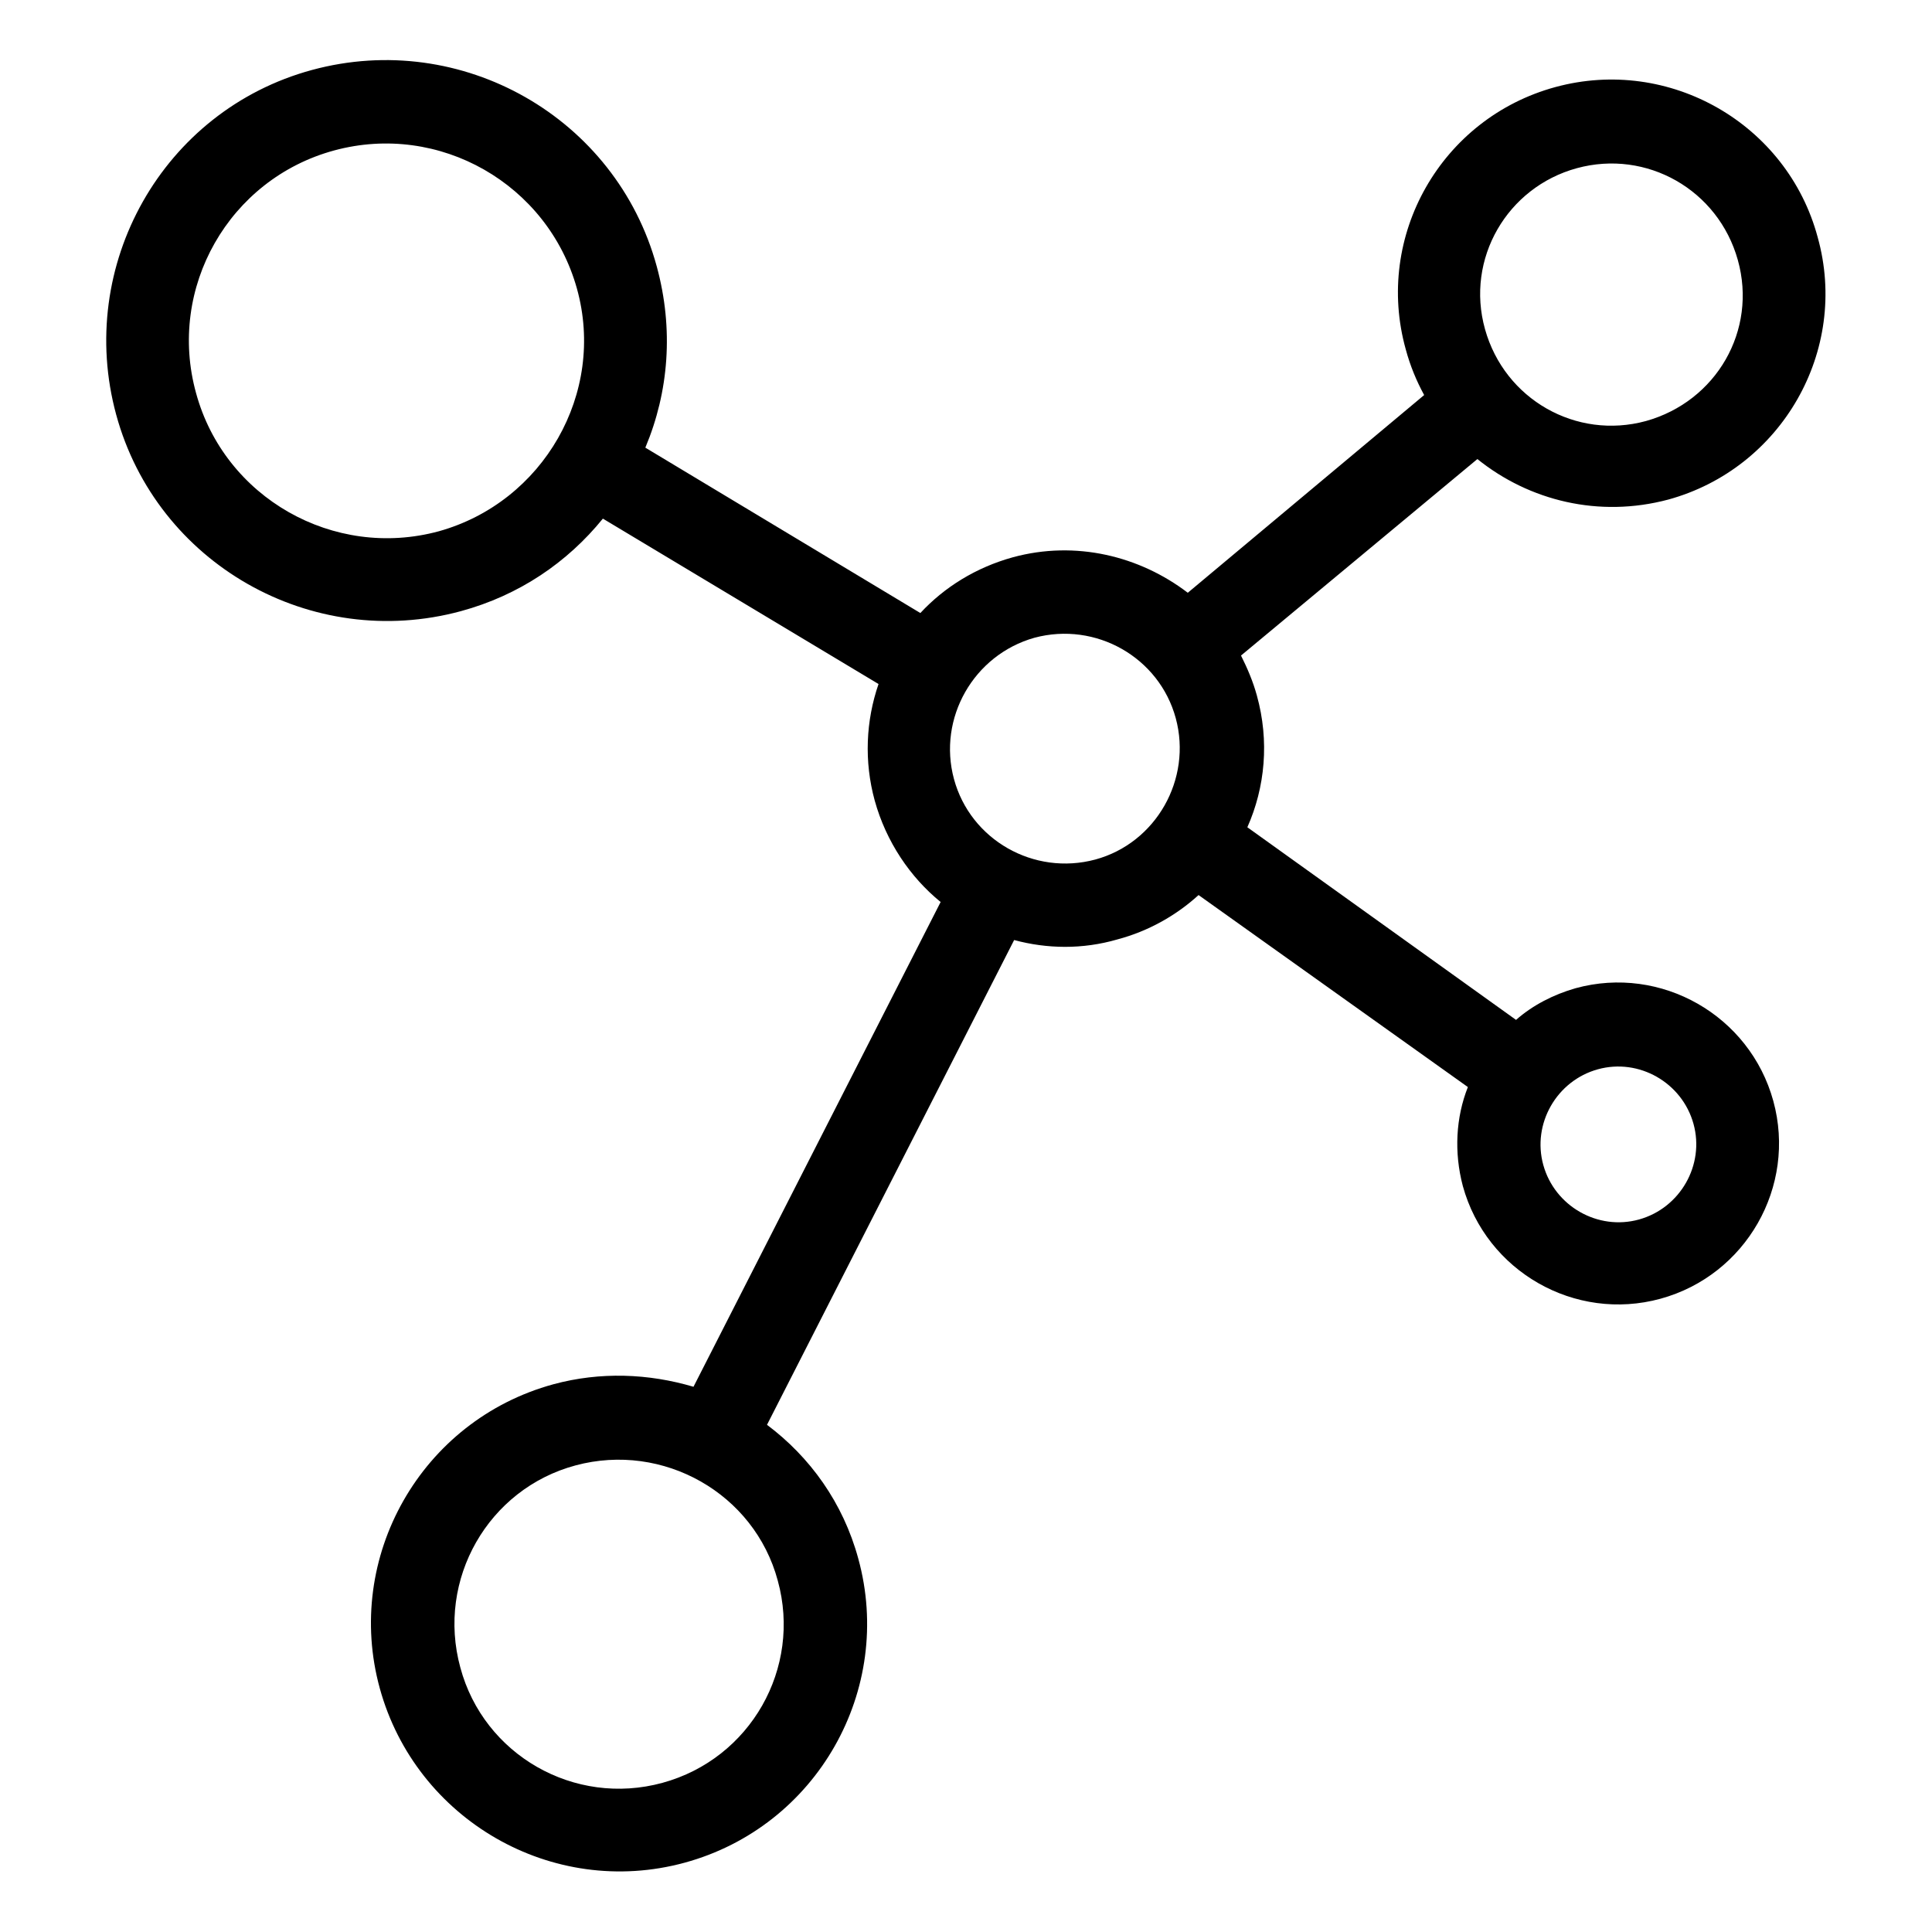
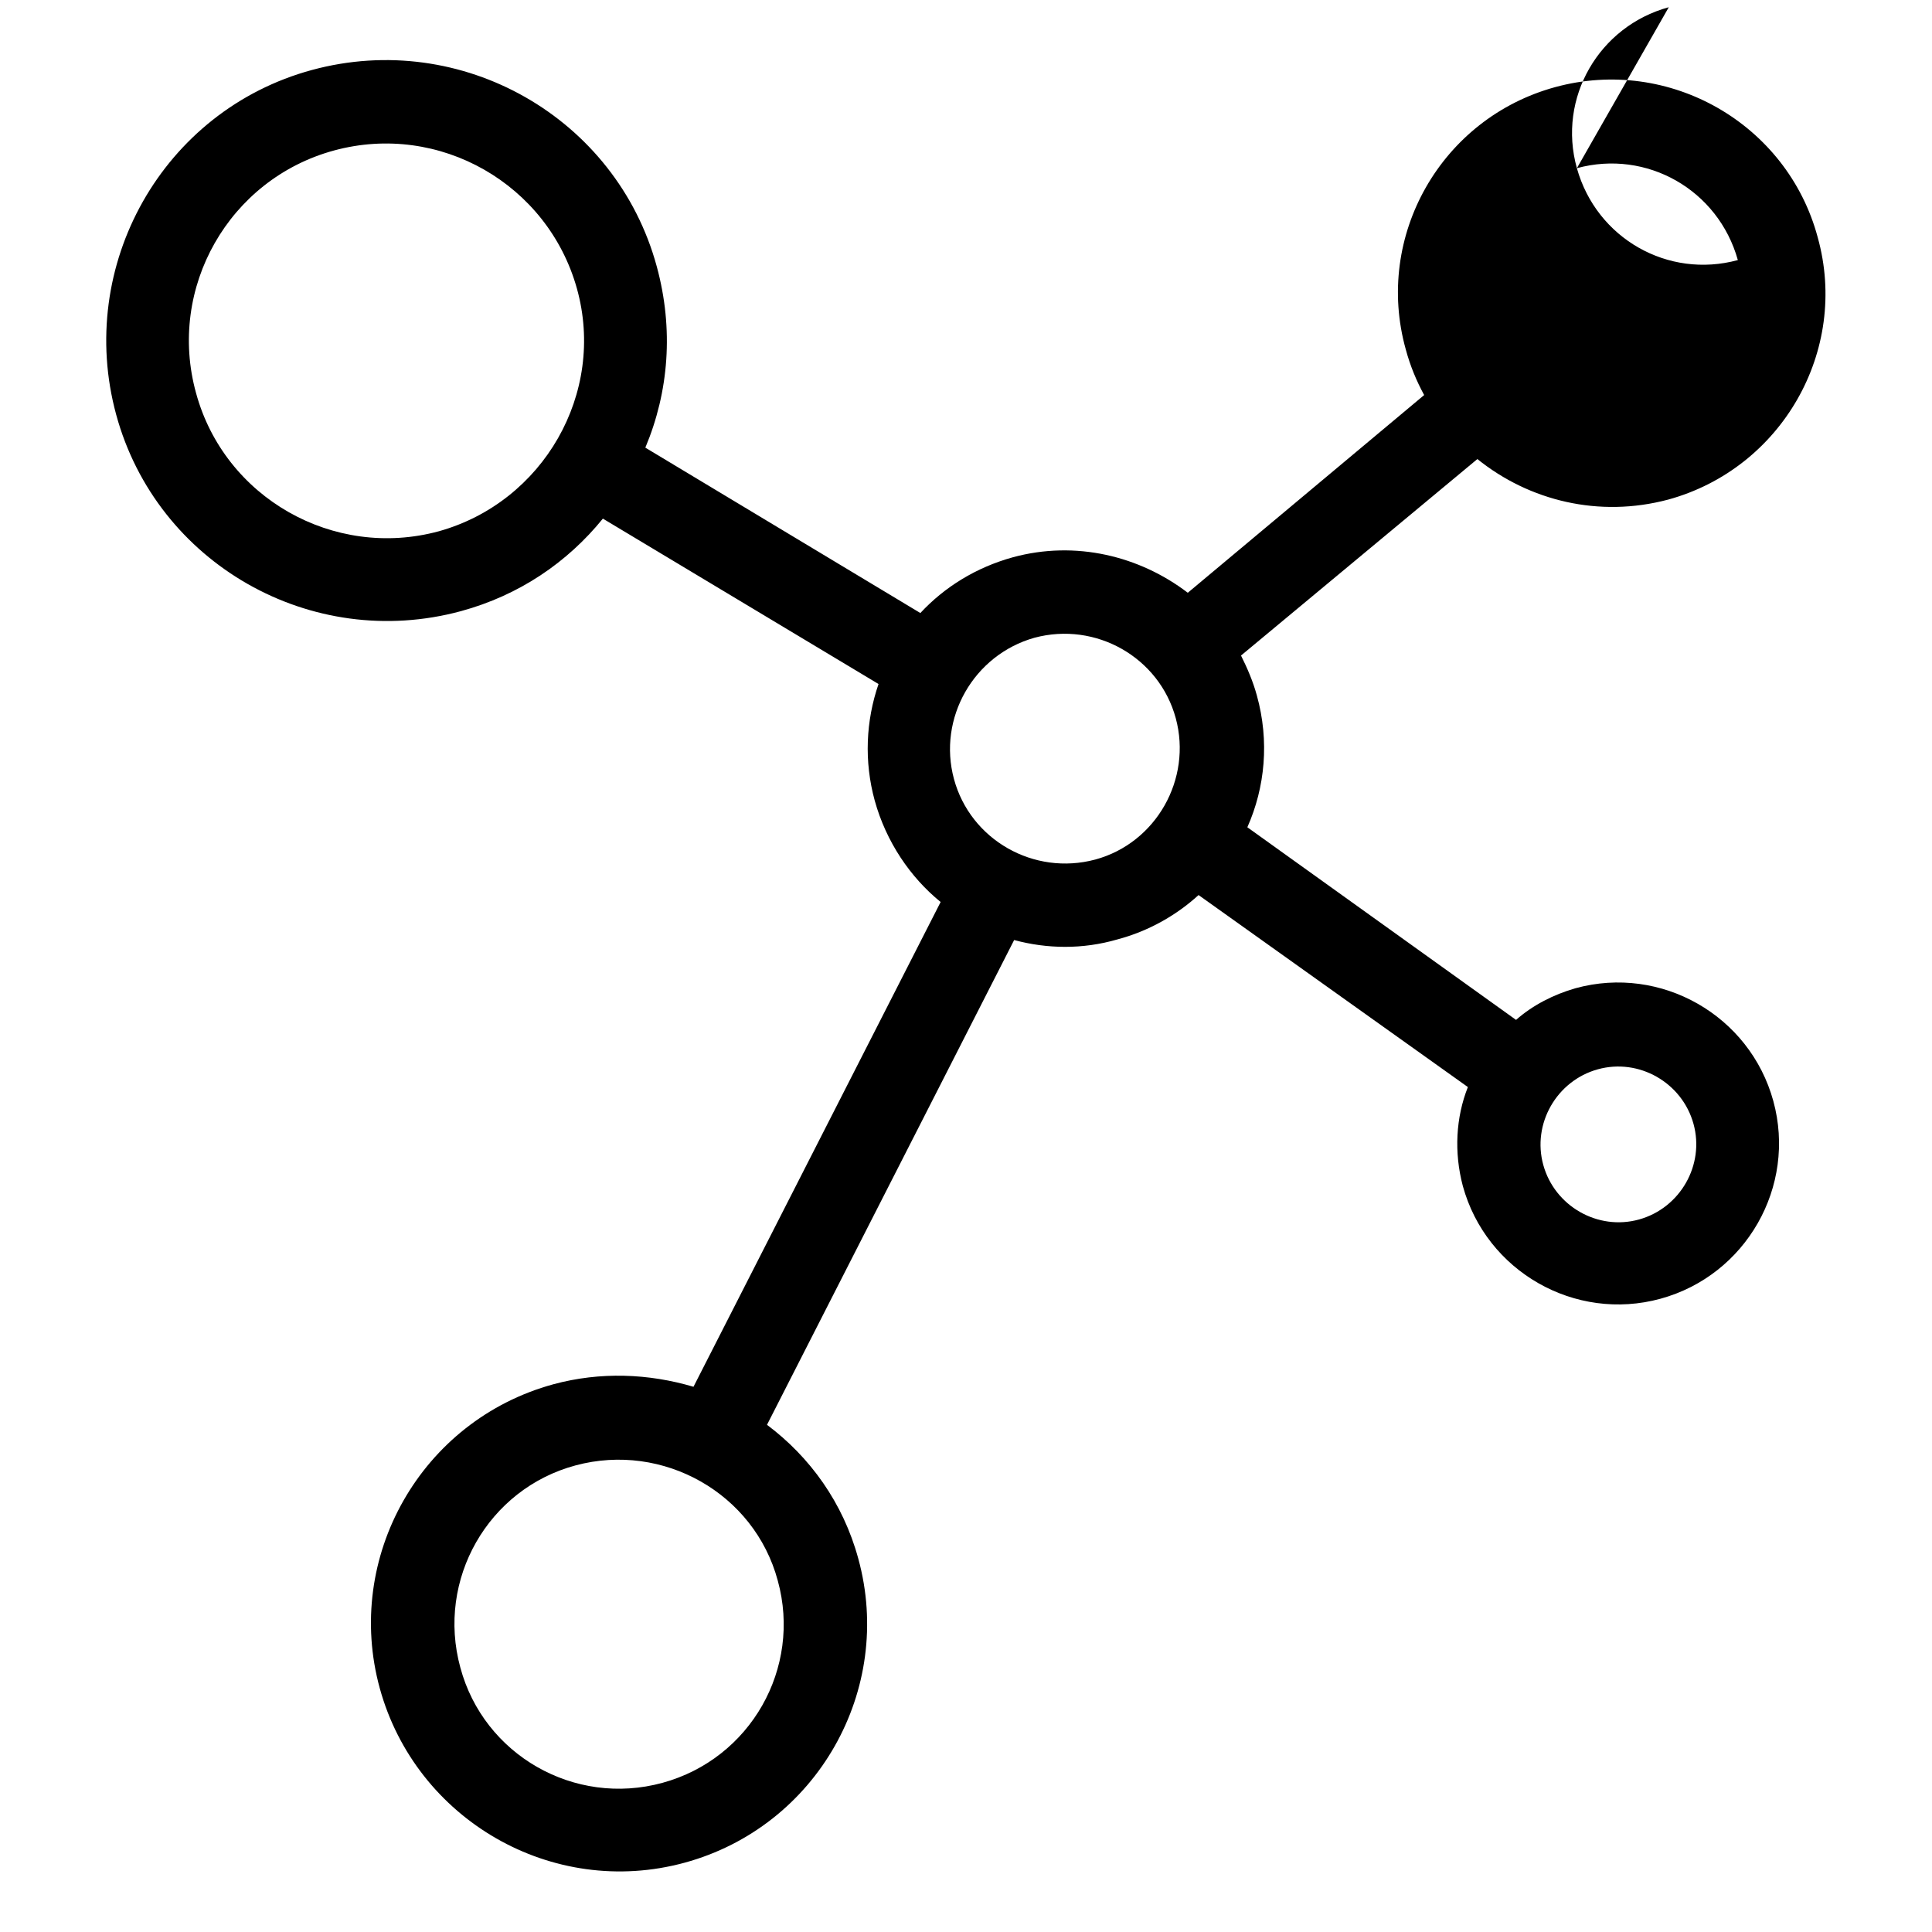
<svg xmlns="http://www.w3.org/2000/svg" fill="#000000" width="800px" height="800px" version="1.1" viewBox="144 144 512 512">
-   <path d="m290.67 510.84c-35.098 9.574-55.586 45.848-46.016 80.609 9.574 34.762 45.68 55.754 80.777 46.184 35.098-9.574 55.586-45.848 46.016-80.609-4.031-14.777-12.762-26.871-24.184-35.434l65.496-128.47c8.734 2.352 18.137 2.519 27.375-0.168 8.23-2.184 15.617-6.383 21.496-11.754l71.371 50.883c-3.191 8.062-3.695 17.297-1.344 26.199 6.215 22.672 29.727 36.105 52.395 29.895 22.672-6.215 36.105-29.727 29.895-52.395-6.215-22.672-29.727-36.105-52.395-29.895-5.879 1.68-11.418 4.535-15.785 8.398l-71.207-51.051c4.703-10.578 5.879-22.84 2.519-34.93-1.008-3.695-2.519-7.223-4.199-10.578l62.641-52.07c13.77 11.082 32.242 15.617 50.551 10.746 30.062-8.23 48.031-39.465 39.633-69.527-8.062-30.055-39.301-48.027-69.527-39.797-30.23 8.23-48.031 39.465-39.633 69.527 1.176 4.367 2.856 8.398 4.871 12.09l-62.641 52.395c-12.762-9.742-29.727-13.938-46.352-9.406-9.742 2.688-18.137 7.894-24.52 14.777l-72.883-43.828c6.215-14.777 7.559-31.402 3.023-48.031-10.746-39.465-51.723-62.809-91.359-52.059-39.633 10.75-62.641 51.895-51.891 91.359 10.746 39.465 51.723 62.809 91.359 52.059 15.449-4.199 28.215-12.93 37.617-24.52l73.051 43.832c-3.359 9.742-3.863 20.488-1.008 30.898 3.023 10.914 9.406 20.32 17.465 26.871l-65.496 128.47c-11.922-3.527-24.688-4.031-37.113-0.672zm271.22-322.27c18.473-5.039 37.449 5.711 42.656 24.352s-5.711 37.449-24.352 42.656c-18.473 5.039-37.449-5.711-42.656-24.352-5.207-18.641 5.879-37.617 24.352-42.656zm-242.33 427.9c-23.344 6.383-47.359-7.391-53.57-30.562-6.383-23.344 7.391-47.359 30.562-53.57 23.176-6.215 47.359 7.391 53.57 30.562 6.383 23.172-7.223 47.188-30.562 53.57zm273.23-174.65c3.023 10.914-3.527 22.336-14.441 25.359-10.914 3.023-22.336-3.527-25.359-14.441-3.023-10.914 3.527-22.336 14.441-25.359 10.918-3.027 22.336 3.523 25.359 14.441zm-174.65-128.81c16.289-4.367 33.082 5.207 37.449 21.328 4.367 16.121-5.207 33.082-21.328 37.449-16.289 4.367-33.082-5.207-37.449-21.328-4.367-16.121 5.207-32.914 21.328-37.449zm-222.18-64.824c-7.727-27.879 8.73-56.762 36.609-64.32 27.875-7.555 56.594 8.902 64.32 36.609 7.727 27.711-8.902 56.594-36.609 64.32-27.879 7.559-56.766-8.898-64.32-36.609z" />
+   <path d="m290.67 510.84c-35.098 9.574-55.586 45.848-46.016 80.609 9.574 34.762 45.68 55.754 80.777 46.184 35.098-9.574 55.586-45.848 46.016-80.609-4.031-14.777-12.762-26.871-24.184-35.434l65.496-128.47c8.734 2.352 18.137 2.519 27.375-0.168 8.23-2.184 15.617-6.383 21.496-11.754l71.371 50.883c-3.191 8.062-3.695 17.297-1.344 26.199 6.215 22.672 29.727 36.105 52.395 29.895 22.672-6.215 36.105-29.727 29.895-52.395-6.215-22.672-29.727-36.105-52.395-29.895-5.879 1.68-11.418 4.535-15.785 8.398l-71.207-51.051c4.703-10.578 5.879-22.84 2.519-34.93-1.008-3.695-2.519-7.223-4.199-10.578l62.641-52.07c13.77 11.082 32.242 15.617 50.551 10.746 30.062-8.23 48.031-39.465 39.633-69.527-8.062-30.055-39.301-48.027-69.527-39.797-30.23 8.23-48.031 39.465-39.633 69.527 1.176 4.367 2.856 8.398 4.871 12.09l-62.641 52.395c-12.762-9.742-29.727-13.938-46.352-9.406-9.742 2.688-18.137 7.894-24.52 14.777l-72.883-43.828c6.215-14.777 7.559-31.402 3.023-48.031-10.746-39.465-51.723-62.809-91.359-52.059-39.633 10.75-62.641 51.895-51.891 91.359 10.746 39.465 51.723 62.809 91.359 52.059 15.449-4.199 28.215-12.93 37.617-24.52l73.051 43.832c-3.359 9.742-3.863 20.488-1.008 30.898 3.023 10.914 9.406 20.32 17.465 26.871l-65.496 128.47c-11.922-3.527-24.688-4.031-37.113-0.672zm271.22-322.27c18.473-5.039 37.449 5.711 42.656 24.352c-18.473 5.039-37.449-5.711-42.656-24.352-5.207-18.641 5.879-37.617 24.352-42.656zm-242.33 427.9c-23.344 6.383-47.359-7.391-53.57-30.562-6.383-23.344 7.391-47.359 30.562-53.57 23.176-6.215 47.359 7.391 53.57 30.562 6.383 23.172-7.223 47.188-30.562 53.57zm273.23-174.65c3.023 10.914-3.527 22.336-14.441 25.359-10.914 3.023-22.336-3.527-25.359-14.441-3.023-10.914 3.527-22.336 14.441-25.359 10.918-3.027 22.336 3.523 25.359 14.441zm-174.65-128.81c16.289-4.367 33.082 5.207 37.449 21.328 4.367 16.121-5.207 33.082-21.328 37.449-16.289 4.367-33.082-5.207-37.449-21.328-4.367-16.121 5.207-32.914 21.328-37.449zm-222.18-64.824c-7.727-27.879 8.73-56.762 36.609-64.32 27.875-7.555 56.594 8.902 64.32 36.609 7.727 27.711-8.902 56.594-36.609 64.32-27.879 7.559-56.766-8.898-64.32-36.609z" />
</svg>